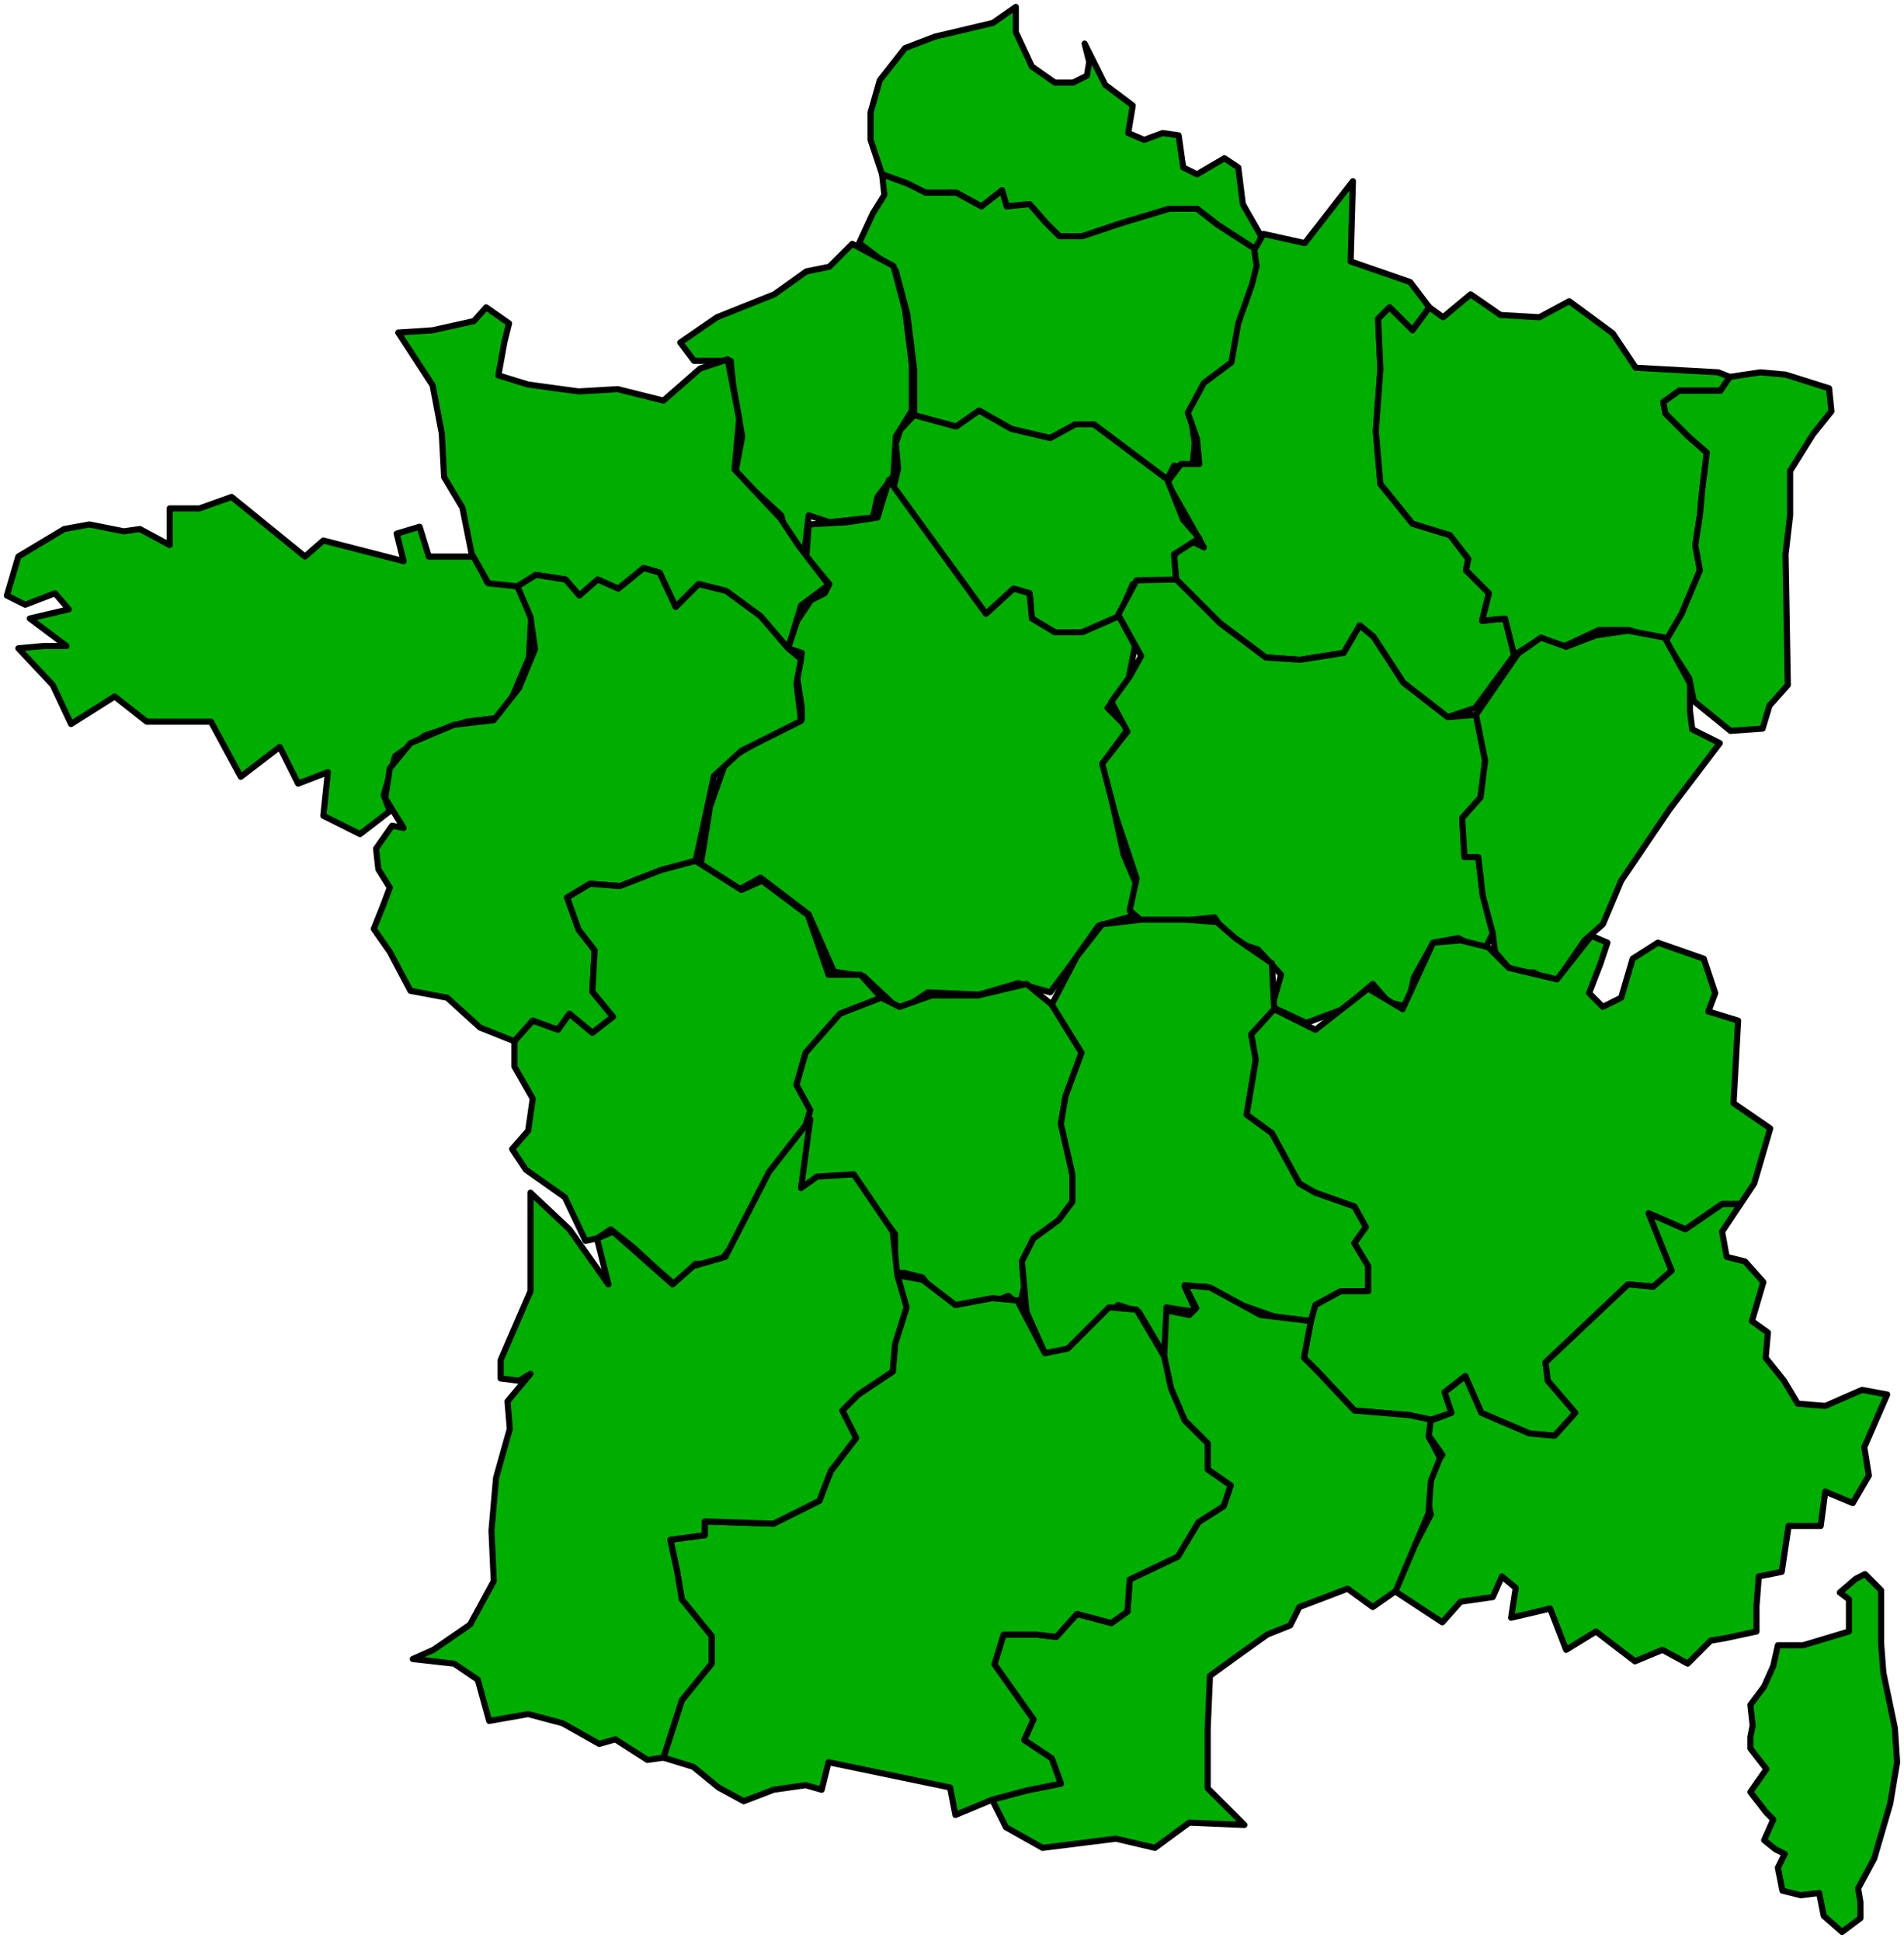
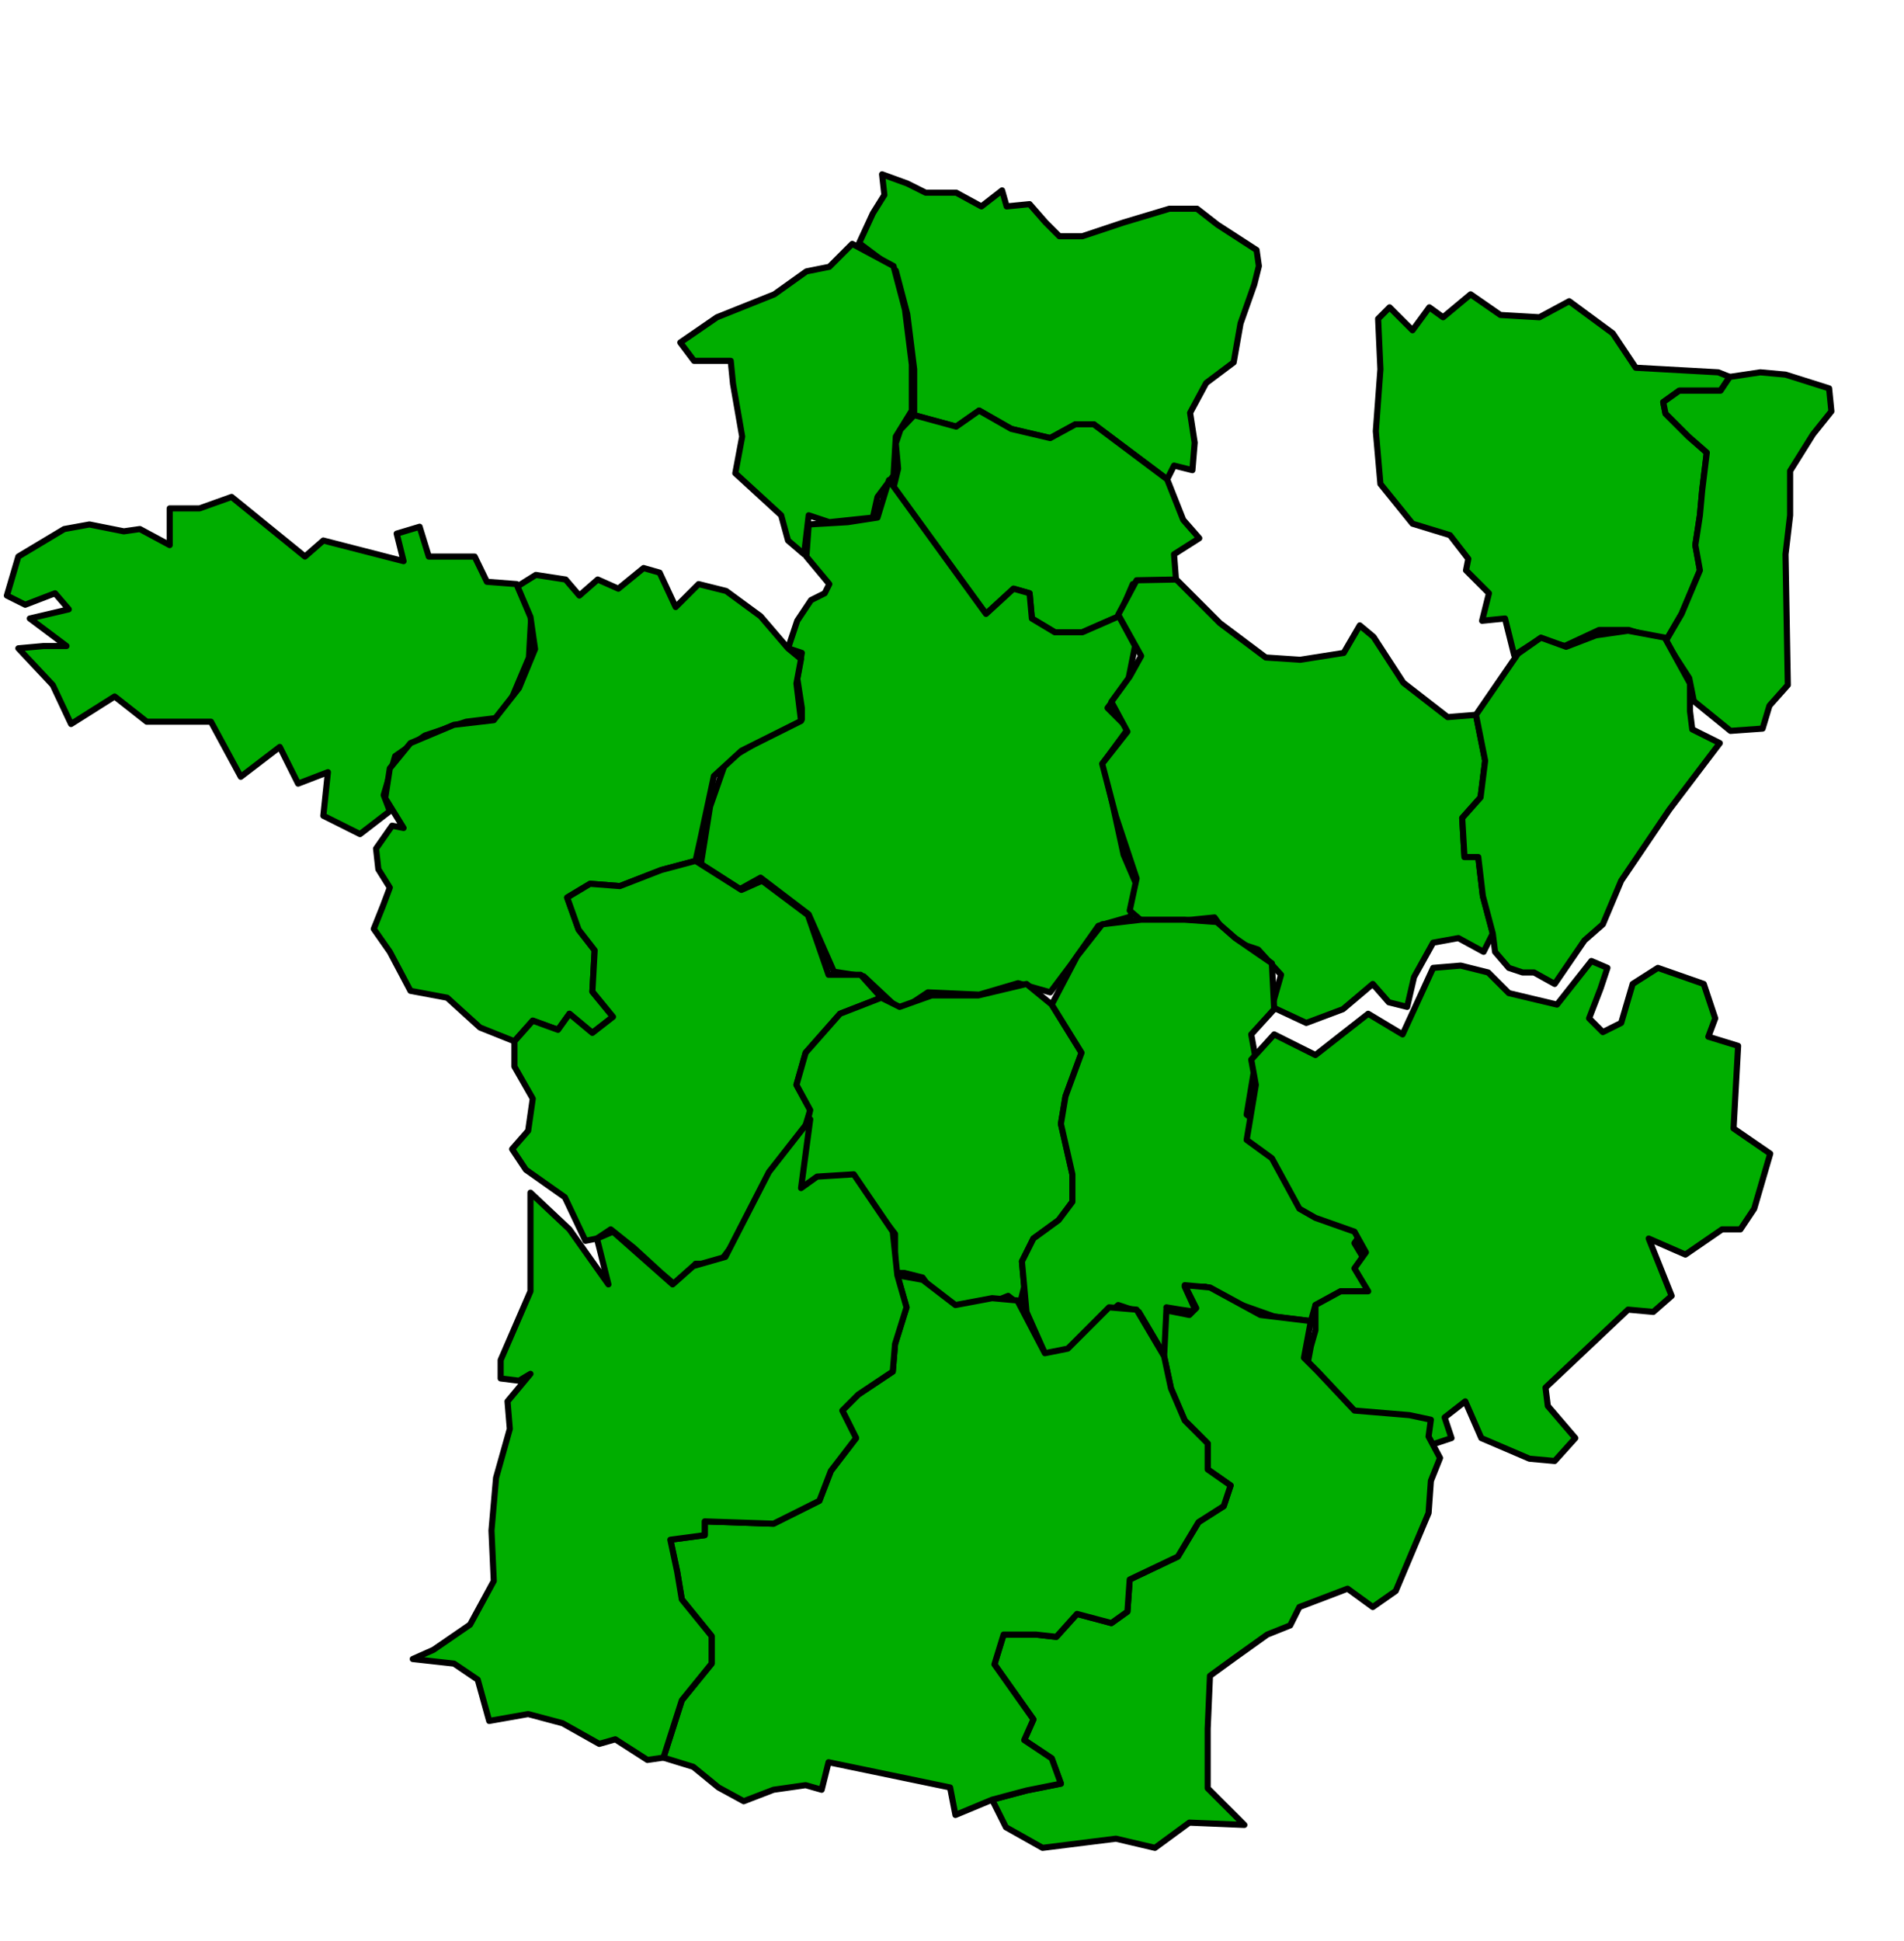
<svg xmlns="http://www.w3.org/2000/svg" width="415.167" height="423.167" fill-rule="evenodd" stroke-linecap="round" preserveAspectRatio="none" viewBox="0 0 2491 2539">
  <style>.brush4{fill:#00ae00}.pen4{stroke:#000;stroke-width:8;stroke-linejoin:round}</style>
-   <path d="m1154 228-15-45v-36l12-42 33-42 39-15 76-18 30-21v33l21 45 30 21h24l18-9 3-18-6-24 27 54 36 27-6 36 21 9 24-9 21 3 6 42 18 9 36-21 18 12 6 48 24 42-6 18-51-33-27-21h-36l-60 18-54 18h-30l-18-18-21-24-30 3-6-21-27 21-33-18h-40l-24-12-33-12z" class="pen4 brush4" />
  <path d="m1154 228 3 27-15 24-18 39 48 36 15 57 9 72v60l55 15 30-21 42 24 51 12 33-18h24l96 72 9-18 24 6 3-36-6-39 21-39 36-27 9-51 18-51 6-24-3-21-51-33-27-21h-36l-60 18-54 18h-30l-18-18-21-24-30 3-6-21-27 21-33-18h-40l-24-12-33-12z" class="pen4 brush4" />
-   <path d="m1921 731-3 15 30 30-9 36 30-3 12 48-51 69-36 12-58-45-39-60-18-15-21 36-57 9-45-3-60-45-57-57-3-30 15-24 24 12-48-85 18-24h24l-3-33-12-34 21-39 36-27 9-51 18-51 6-24-3-21 12-21 54 12 63-81-3 105 78 27 25 33-22 30-30-30-15 15 3 66-6 81 6 69 42 52 49 15 24 31z" class="pen4 brush4" />
  <path d="m1196 543 55 15 30-21 42 24 51 12 33-18h24l96 72 21 53 21 24-33 21 3 39h-57l-18 42-48 21h-36l-30-18-3-33-21-6-36 33-121-165 6-25-3-33 6-18 18-19z" class="pen4 brush4" />
  <path d="m1169 348 15 57 9 72v60l-21 34-3 51-21 28-6 27-57 6-27-9-6 51-21-18-9-33-60-55 9-48-12-69-3-30h-48l-18-24 48-33 75-30 42-30 30-6 30-30 54 29z" class="pen4 brush4" />
  <path d="m1332 1286 42 12 27-36 36-51 42-12 9-39-18-42-15-69-12-51 33-45-27-27 27-36 9-45-21-39-48 21h-36l-30-18-3-33-21-6-36 33-127-175-15 49-39 6-51 3-3 42 30 36-6 12-18 9-18 27-12 36 18 6-6 33 6 39v15l-33 15-66 39-21 60-12 75 51 33 27-15 63 48 33 75 39 6 48 45 36-24 67 3 51-15zM69 896l24 51 57-36 42 33h84l39 72 51-39 24 48 39-15-6 57 48 24 39-30-8-21 15-51 39-27 54-18 49-6 33-78 3-54-19-42-39-3-16-33h-60l-12-39-30 9 9 36-105-27-24 21-96-78-42 15h-39v48l-39-21-21 3-45-9-33 6-60 36-15 51 24 12 39-15 18 21-51 12 48 36H57l-33 3 45 48z" class="pen4 brush4" />
-   <path d="m620 420-54 12-45 3 45 69 12 63 3 57 24 40 12 60 22 39 38 4 24-15 39 6 18 21 24-21 27 12 33-27 21 6 21 45 30-30 36 9 45 33 36 42 17-56 36-27-39-51-24-36-60-64 6-66-15-78-36 12-48 42-60-15-51 3-66-9-39-12 8-44 6-24-30-21-16 18z" class="pen4 brush4" />
  <path d="m730 1347-33-12-24 27-45-18-43-39-48-9-27-51-21-30 12-30 9-24-15-24-3-27 21-30 15 3-24-39 6-39 27-33 57-24 52-6 33-42 21-51-6-42-17-40 24-15 39 6 18 21 24-21 27 12 33-27 21 6 21 45 30-30 36 9 45 33 36 42 17 14-6 32 6 49-78 39-36 33-18 84-6 27-45 12-54 21-39-3-30 18 15 42 21 27-3 54 27 33-27 21-30-25-15 21z" class="pen4 brush4" />
  <path d="m730 1347-33-12-24 27v33l24 42-6 42-21 24 18 27 51 36 27 57 15-3 18-12 30 24 36 33 21 18 24-30h30l27-36 45-87 36-39 12-39-18-33 12-42 45-51 54-21-27-30h-42l-27-78-60-45-27 12-60-38-45 12-54 21-39-3-30 18 15 42 21 27-3 54 27 33-27 21-30-25-15 21z" class="pen4 brush4" />
  <path d="m1289 1707-21-3-31 9-30-42-24-6h-12v-51l-21-27-33-48-39 3-30 15-3-42 15-63-18-33 12-42 45-51 54-21 24 12 42-15h61l63-15 33 27 39 63-21 57-6 36 15 66v36l-18 24-33 24-15 30 3 33-6 24-15-12-30 12zm632-976-3 15 30 30-9 36 30-3 12 48 33-21 33 9 45-21h39l48 15 21-36 24-57-6-33 6-39 3-33 6-49-24-21-30-30-3-15 21-15h54l12-18-15-6-108-6-30-45-57-42-39 21-51-3-39-27-36 30-18-13-22 30-30-30-15 15 3 66-6 81 6 69 42 52 49 15 24 31z" class="pen4 brush4" />
  <path d="m2372 568-30 48v58l-6 51 3 171-24 27-9 30-42 3-48-39-6-30-31-48 21-36 24-57-6-33 6-39 3-33 6-49-24-21-30-30-3-15 21-15h54l12-18 40-6 33 3 57 18 3 30-24 30zm-432 604-6-51h-18l-3-51 24-27 6-48-12-60-37 3-58-45-39-60-18-15-21 36-57 9-45-3-60-45-57-57-52 1-24 45 30 54-15 27-24 33 21 39-33 42 18 69 27 81-9 42 21 18 90-9 21 30 36 12 30 33-12 42 45 21 48-18 39-33 21 24 24 6 9-39 25-45 33-6 33 18 12-24-13-49z" class="pen4 brush4" />
  <path d="m1940 1172-6-51h-18l-3-51 24-27 6-48-12-60 55-80 30-21 33 12 39-15 42-6 48 9 33 60v36l3 24 36 18-66 87-63 93-24 57-24 21-39 57-27-15h-15l-18-6-18-21-3-24-13-49zm-219 535 33-18h36v-33l-18-30 15-21-15-27-51-18-21-12-36-66-33-24 12-72-6-33 30-33-3-60-48-33-24-21-42-3h-57l-51 6-33 42-33 63 39 63-21 57-6 36 15 66v36l-18 24-33 24-15 30 3 33 3 33 24 54 27 3 45-45 24-21 27 9 39 66v-42l-3-30 18 3 21 3-15-33h27l39 21 51 18 48 6 6-21z" class="pen4 brush4" />
-   <path d="m1721 1707 33-18h36v-33l-18-30 15-21-15-27-51-18-21-12-36-66-33-24 12-72-6-33 30-33 54 27 69-54 45 27 40-87 36-3 36 9 27 27 63 15 45-57 21 9-9 27-15 39 18 18 24-12 15-51 33-21 60 21 15 45-9 24 39 12-6 108 48 33-21 72-18 27h-24l-48 33-48-21 30 75-24 21-33-3-108 102 3 24 36 42-27 30-33-3-63-27-21-48-27 21 9 27-27 9-28-6-72-6-48-51-18-18 9-48 6-21z" class="pen4 brush4" />
-   <path d="M2298 2134v-33l3-39 30-6 9-60h42l6-45 36 15 21-36-6-37 30-69-33-6-48 21-36-3-18-30-24-30 3-33-21-15 15-51-24-27-24-6-6-33 24-36h-24l-48 33-48-21 30 75-24 21-33-3-108 102 3 24 36 42-27 30-33-3-63-27-21-48-27 21 9 27-40 15 28 40-25 33 10 45-25 48-24 51 64 42 24-27 42-6 12-27 18 15-6 39 51-12 21 54 39-24 51 39 36-15 33 18 30-30 18-3 42-9zm121 0v-42l-12-9 21-18 12-6 21 21v69l3 39 15 72 3 45-9 54-21 72-21 39 3 18v21l-24 18-24-21-6-30-24 3-24-6-6-30 9-18-12-6-15-12 12-27-9-9-21-27 21-30-21-27v-15l3-15-3-27 18-24 12-27 6-27h33l60-18z" class="pen4 brush4" />
+   <path d="m1721 1707 33-18h36l-18-30 15-21-15-27-51-18-21-12-36-66-33-24 12-72-6-33 30-33 54 27 69-54 45 27 40-87 36-3 36 9 27 27 63 15 45-57 21 9-9 27-15 39 18 18 24-12 15-51 33-21 60 21 15 45-9 24 39 12-6 108 48 33-21 72-18 27h-24l-48 33-48-21 30 75-24 21-33-3-108 102 3 24 36 42-27 30-33-3-63-27-21-48-27 21 9 27-27 9-28-6-72-6-48-51-18-18 9-48 6-21z" class="pen4 brush4" />
  <path d="m1884 1907-15-28 3-22-28-6-72-6-48-51-18-18 9-48-66-8-66-36-33-3 15 30-9 9-30-6-3 60 9 42 18 42 30 30v34l30 21-9 27-33 21-27 45-63 30-3 42-21 15-45-12-27 30-27-3h-42l-12 39 51 72-12 27 36 24 12 33-45 9-45 12 18 36 48 27 96-12 51 12 45-33 72 3-48-48v-78l3-69 33-24 42-30 30-12 12-24 63-24 33 24 30-21 43-102 3-42 12-30z" class="pen4 brush4" />
  <path d="m1102 1845 21-21 45-30 3-36 15-48-12-42 33 6 43 33 48-9 33 3 36 69 30-6 54-54 36 3 36 61 9 42 18 42 30 30v34l30 21-9 27-33 21-27 45-63 30-3 42-21 15-45-12-27 30-27-3h-42l-12 39 51 72-12 27 36 24 12 33-45 9-45 12-48 20-7-36-159-33-9 36-21-6-42 6-39 15-33-18-33-27-39-12 24-75 39-48v-36l-39-48-6-36-9-42 45-6v-18l90 3 60-30 15-39 33-43-18-36z" class="pen4 brush4" />
  <path d="m1102 1845 21-21 45-30 3-36 15-48-12-42-6-57-51-75-48 3-21 15 12-90-54 69-57 111-42 12-27 24-78-69-21 9 15 60-51-72-51-48v129l-39 90v24l24 3 15-9-30 36 3 36-18 64-6 69 3 66-31 57-48 33-27 12 54 6 31 21 15 54 51-9 45 12 48 27 21-6 42 27 21-3 24-75 39-48v-36l-39-48-6-36-9-42 45-6v-18l90 3 60-30 15-39 33-43-18-36z" class="pen4 brush4" />
</svg>